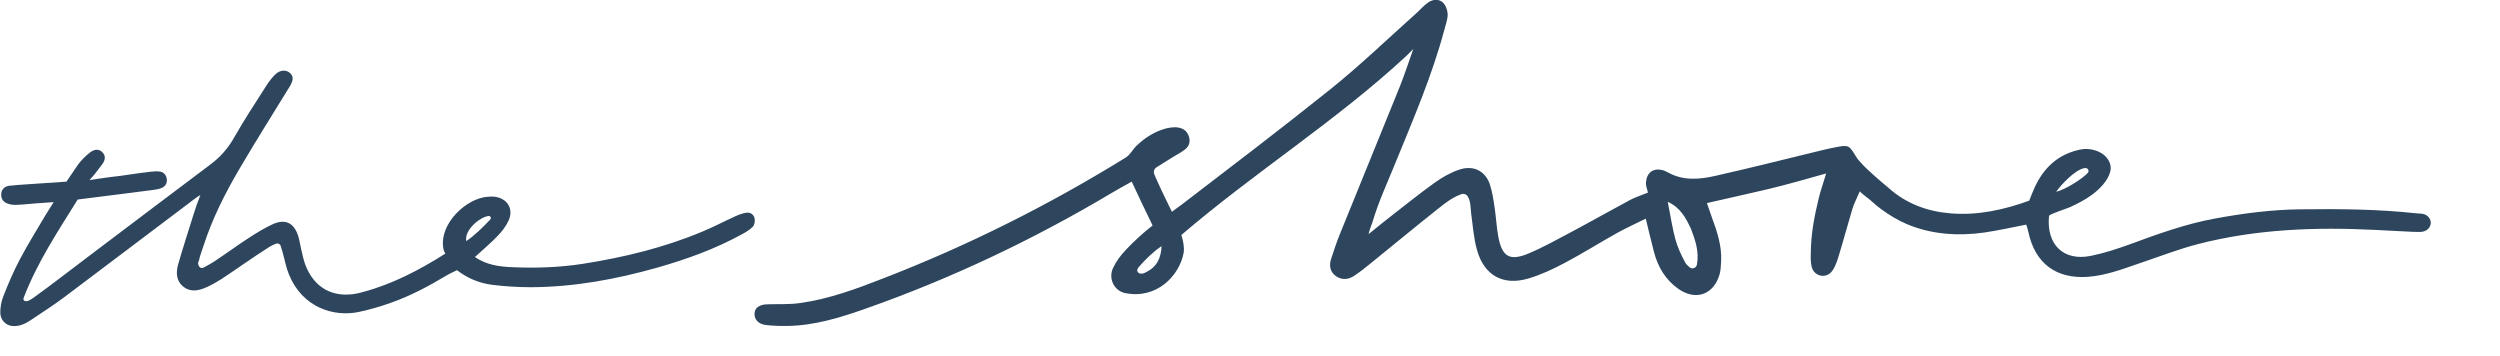
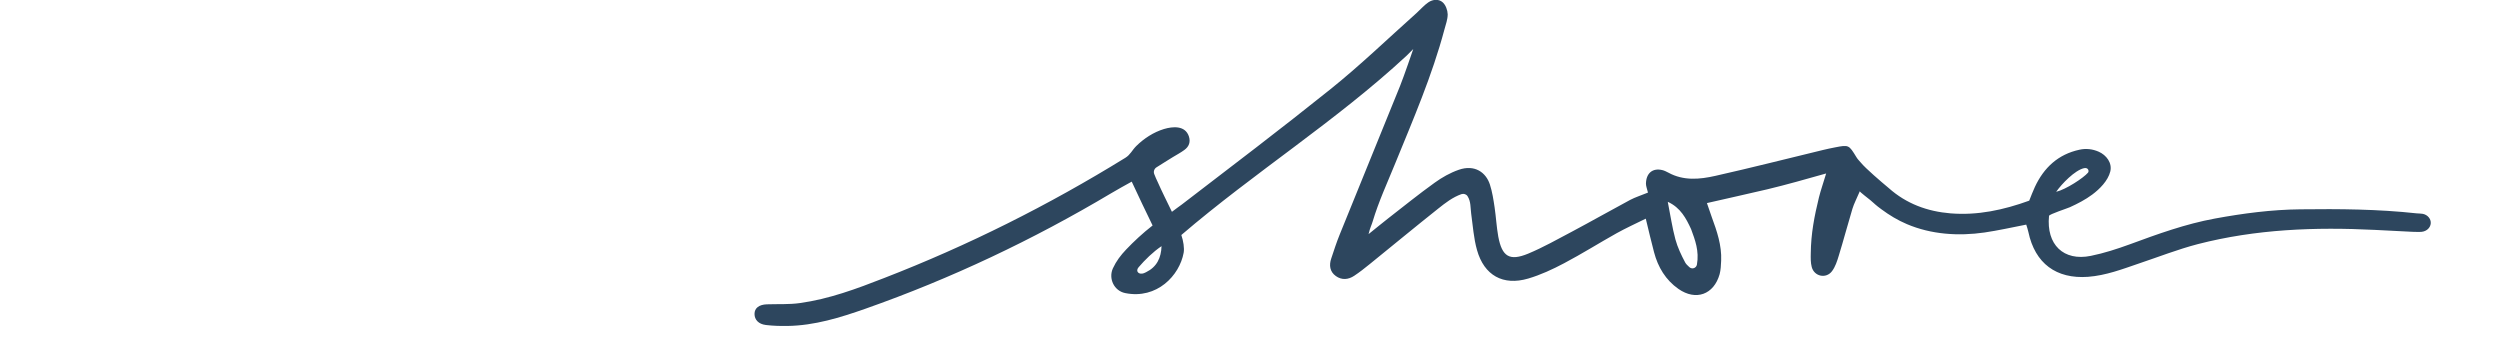
<svg xmlns="http://www.w3.org/2000/svg" id="Layer_1" width="260" height="37">
  <defs>
    <style>.cls-1{fill:#2d465e;stroke-width:0px;}</style>
  </defs>
  <path class="cls-1" d="M120.8,25.6c-.89.6-1.72,1.42-2.39,2.2-.36.42.04.81.56.61.07-.03.15-.06.22-.1,1.12-.55,1.57-1.49,1.61-2.71h0ZM216.74,17.49c-.95.21-2.32,1.63-2.9,2.46,1.03-.25,2.85-1.45,3.31-1.99.14-.16.03-.57-.41-.47h0ZM194.97,21.21c-.16-.13-.31-.26-.46-.4-.1-.09-1.12-.86-1.09-.92-.31.74-.6,1.27-.77,1.83-.49,1.62-.92,3.26-1.42,4.88-.17.56-.36,1.15-.7,1.6-.61.82-1.85.56-2.11-.43-.12-.45-.11-.94-.1-1.42.02-2.06.37-3.84.85-5.82.17-.69.51-1.68.75-2.49-2.1.59-4.12,1.17-6.13,1.65-2.04.48-4.09.93-6.27,1.43.17.49.33.97.5,1.45.54,1.47,1.05,2.95.98,4.54-.02.47-.04.96-.16,1.41-.6,2.12-2.47,2.79-4.28,1.53-1.33-.93-2.13-2.26-2.54-3.82-.29-1.1-.55-2.21-.86-3.49-1.1.54-2.08.99-3.02,1.51-1.84,1.03-3.62,2.15-5.48,3.13-1.19.63-2.44,1.21-3.73,1.59-2.61.77-4.58-.33-5.32-2.96-.35-1.23-.43-2.53-.61-3.81-.08-.6-.02-1.24-.37-1.79-.13-.21-.4-.3-.64-.22-.91.32-1.67.91-2.41,1.5-2.39,1.9-4.75,3.85-7.12,5.77-.53.43-1.06.85-1.62,1.22-.61.41-1.3.47-1.91.03-.63-.45-.72-1.12-.48-1.83.28-.84.55-1.68.88-2.49,2.09-5.16,4.19-10.3,6.28-15.46.4-.99,1.37-3.83,1.37-3.83,0,0-.63.64-.68.68-7.33,6.8-15.83,12.14-23.44,18.66.21.62.33,1.37.24,1.85-.43,2.36-2.78,4.86-6.08,4.19-1.15-.23-1.76-1.5-1.28-2.57.35-.76.81-1.36,1.38-1.96.79-.83,1.73-1.71,2.75-2.5-.31-.65-.69-1.43-1.07-2.22-.35-.73-.69-1.47-1.1-2.34-.74.41-1.45.8-2.14,1.21-8.13,4.84-16.64,8.87-25.56,12.01-2.62.92-5.29,1.75-8.11,1.79-.74.01-1.5-.01-2.24-.1-.76-.09-1.18-.55-1.18-1.15,0-.61.47-.97,1.28-1,1.15-.04,2.31.03,3.44-.13,3.04-.42,5.91-1.49,8.75-2.6,8.75-3.39,17.11-7.58,25.1-12.51.51-.31.7-.79,1.13-1.22.8-.79,1.8-1.44,2.88-1.77.94-.28,2.2-.38,2.59.75.2.59.02,1.08-.47,1.43-.38.28-.8.5-1.21.75-.52.31-1.11.7-1.68,1.05-.24.15-.34.44-.24.7.11.31.24.56.37.85.41.93.97,2.05,1.47,3.08.4-.31.79-.58,1.03-.76,5.23-4.01,10.29-7.85,15.43-11.97,3.12-2.5,6.01-5.29,9-7.96.4-.36.76-.79,1.2-1.09.48-.33,1.1-.38,1.52.01.3.28.49.81.5,1.23,0,.53-.2,1.06-.34,1.58-1.28,4.8-3.25,9.35-5.12,13.93-.82,2.01-1.73,3.98-2.35,6.06-.11.37-.25.58-.42,1.29.89-.71,1.45-1.18,2.03-1.63,1.61-1.25,3.19-2.53,4.85-3.72.76-.55,1.61-1.03,2.5-1.34,1.66-.58,2.83.27,3.24,1.53.25.77.37,1.58.49,2.38.15,1.01.2,2.03.38,3.03.39,2.09,1.17,2.58,3.11,1.78,1.56-.65,3.04-1.49,4.54-2.28,2.03-1.08,4.04-2.22,6.07-3.31.53-.28,1.12-.46,1.85-.76-.1-.41-.21-.67-.21-.93.02-1.1.7-1.65,1.7-1.41.19.04.47.18.64.27,1.57.86,3.25.7,4.88.33,3.74-.84,7.46-1.79,11.19-2.69.41-.1.83-.19,1.25-.27,1.44-.28,1.44-.27,2.23,1.02.13.22.33.41.49.6.48.58,2.04,1.92,2.87,2.61,1.83,1.63,4.01,2.43,6.42,2.63,2.82.23,5.51-.35,8.19-1.32.19-.47.37-.96.59-1.43.94-2.01,2.42-3.39,4.64-3.87.69-.15,1.36-.07,2,.21.79.35,1.42,1.16,1.2,2.06-.24.96-1.11,1.83-1.88,2.4-.71.53-1.51.94-2.32,1.31-.26.12-2.15.73-2.17.9-.3,2.99,1.51,4.74,4.35,4.16,1.38-.28,2.73-.72,4.05-1.2,2.9-1.07,5.8-2.12,8.85-2.68,2.94-.54,5.9-.93,8.89-.96,4.04-.05,8.08-.02,12.1.42.21.02.42.01.63.05.51.1.86.53.83.98-.03.45-.41.83-.94.89-.31.03-.63,0-.94,0-1.31-.06-2.62-.13-3.93-.2-6.2-.31-12.37-.08-18.42,1.48-2.07.54-4.08,1.33-6.11,2.01-1.73.59-3.44,1.25-5.3,1.39-3.31.24-5.52-1.39-6.21-4.67-.05-.25-.14-.49-.22-.76-1.49.29-2.91.61-4.34.82-2.71.39-5.53.21-8.07-.87-.95-.4-1.84-.94-2.66-1.55-.25-.18-.49-.37-.72-.57h0ZM173.45,21c.28,1.4.46,2.67.79,3.89.23.84.61,1.64,1.02,2.41.07.14.26.33.43.48.28.26.72.11.79-.26.25-1.42-.19-2.56-.61-3.7-.51-1.09-1.08-2.22-2.42-2.83h0Z" />
-   <path class="cls-1" d="M50.82,22.46c-.9.1-2.55,1.46-2.33,2.61.73-.45,1.88-1.57,2.5-2.25.13-.14.02-.38-.17-.36h0ZM20.62,27.18c-.08.45.19.85.59.63.3-.16.79-.43,1.06-.61,1.22-.81,2.41-1.68,3.64-2.48.79-.51,1.6-1.01,2.45-1.4,1.31-.6,2.23-.14,2.66,1.25.14.45.2.92.31,1.38.12.51.23,1.03.4,1.52.91,2.47,2.9,3.57,5.47,3.04.2-.04.4-.11.61-.16,2.97-.79,5.88-2.3,8.51-3.98-.13-.18-.2-.4-.23-.65-.36-2.47,2.38-5.1,4.65-5.26.26-.02.52-.03.78.01,1.26.2,1.9,1.26,1.39,2.43-.27.61-.7,1.17-1.17,1.65-.72.75-1.52,1.42-2.35,2.18,1.17.8,2.45.99,3.74,1.05,2.52.12,5.03.04,7.53-.35,4.25-.67,8.42-1.68,12.4-3.35,1.16-.48,2.27-1.07,3.42-1.59.37-.17.77-.32,1.18-.37.4-.05.74.21.82.59.05.27,0,.67-.18.86-.32.33-.74.58-1.15.8-2.77,1.52-5.73,2.59-8.75,3.45-4.3,1.22-8.67,2.03-13.15,2.05-1.36,0-2.73-.08-4.07-.25-1.3-.17-2.53-.65-3.65-1.52-.39.19-.77.35-1.11.56-1.8,1.08-3.65,2.07-5.63,2.78-1.13.41-2.29.75-3.46,1-2.6.55-5.85-.43-7.27-3.87-.32-.77-.46-1.6-.69-2.41-.05-.19-.11-.37-.18-.58-.06-.21-.3-.32-.5-.23-.24.1-.45.19-.65.31-.88.56-1.75,1.15-2.62,1.74-.8.54-1.58,1.1-2.39,1.62-.36.23-.73.44-1.11.64-.93.48-1.97.87-2.87.14-.74-.6-.76-1.48-.52-2.32.51-1.76,1.07-3.5,1.62-5.25.17-.54.37-1.15.69-1.95-.49.29-.75.52-1.01.71-4.36,3.28-8.7,6.58-13.06,9.85-1.17.88-2.41,1.68-3.63,2.49-.54.36-1.13.62-1.81.58-.75-.04-1.31-.67-1.3-1.41,0-.56.1-1.14.3-1.65.51-1.31,1.07-2.62,1.73-3.87.83-1.57,1.78-3.09,2.68-4.62.21-.35.53-.83.84-1.34-.4.03-.89.06-1.12.08-.99.05-1.86.18-2.85.21-.3,0-.63-.05-.91-.17-.42-.18-.62-.55-.57-1.02.04-.43.37-.75.83-.8.32-.03.96-.09.96-.09l4.99-.34,1.08-1.59c.11-.16.22-.32.35-.47.32-.37.68-.72,1.07-1.01.5-.36.95-.31,1.27.05.32.35.29.78-.09,1.27-.25.32-.51.65-.75.98-.02.03-.54.61-.54.61,0,0,1.68-.26,2.13-.31,1.46-.15,2.69-.39,4.15-.55.36-.04.74-.08,1.09-.02.39.07.62.39.68.78.05.4-.14.73-.5.9-.28.13-.6.18-.9.22-2.59.34-5.19.66-7.87,1-2.05,3.29-4.22,6.56-5.62,10.22-.11.28.15.43.46.32.17-.06.51-.29.57-.33,2.08-1.5,3.79-2.85,5.84-4.39,4.19-3.15,8.36-6.33,12.56-9.47,1.03-.77,1.82-1.67,2.46-2.8,1.06-1.87,2.25-3.66,3.4-5.47.25-.39.55-.77.89-1.1.49-.48,1.15-.5,1.55-.11.36.35.32.77-.08,1.41-1.73,2.81-3.49,5.61-5.16,8.45-1.52,2.58-2.87,5.24-3.79,8.1-.17.53-.39,1.05-.49,1.62h0Z" />
</svg>